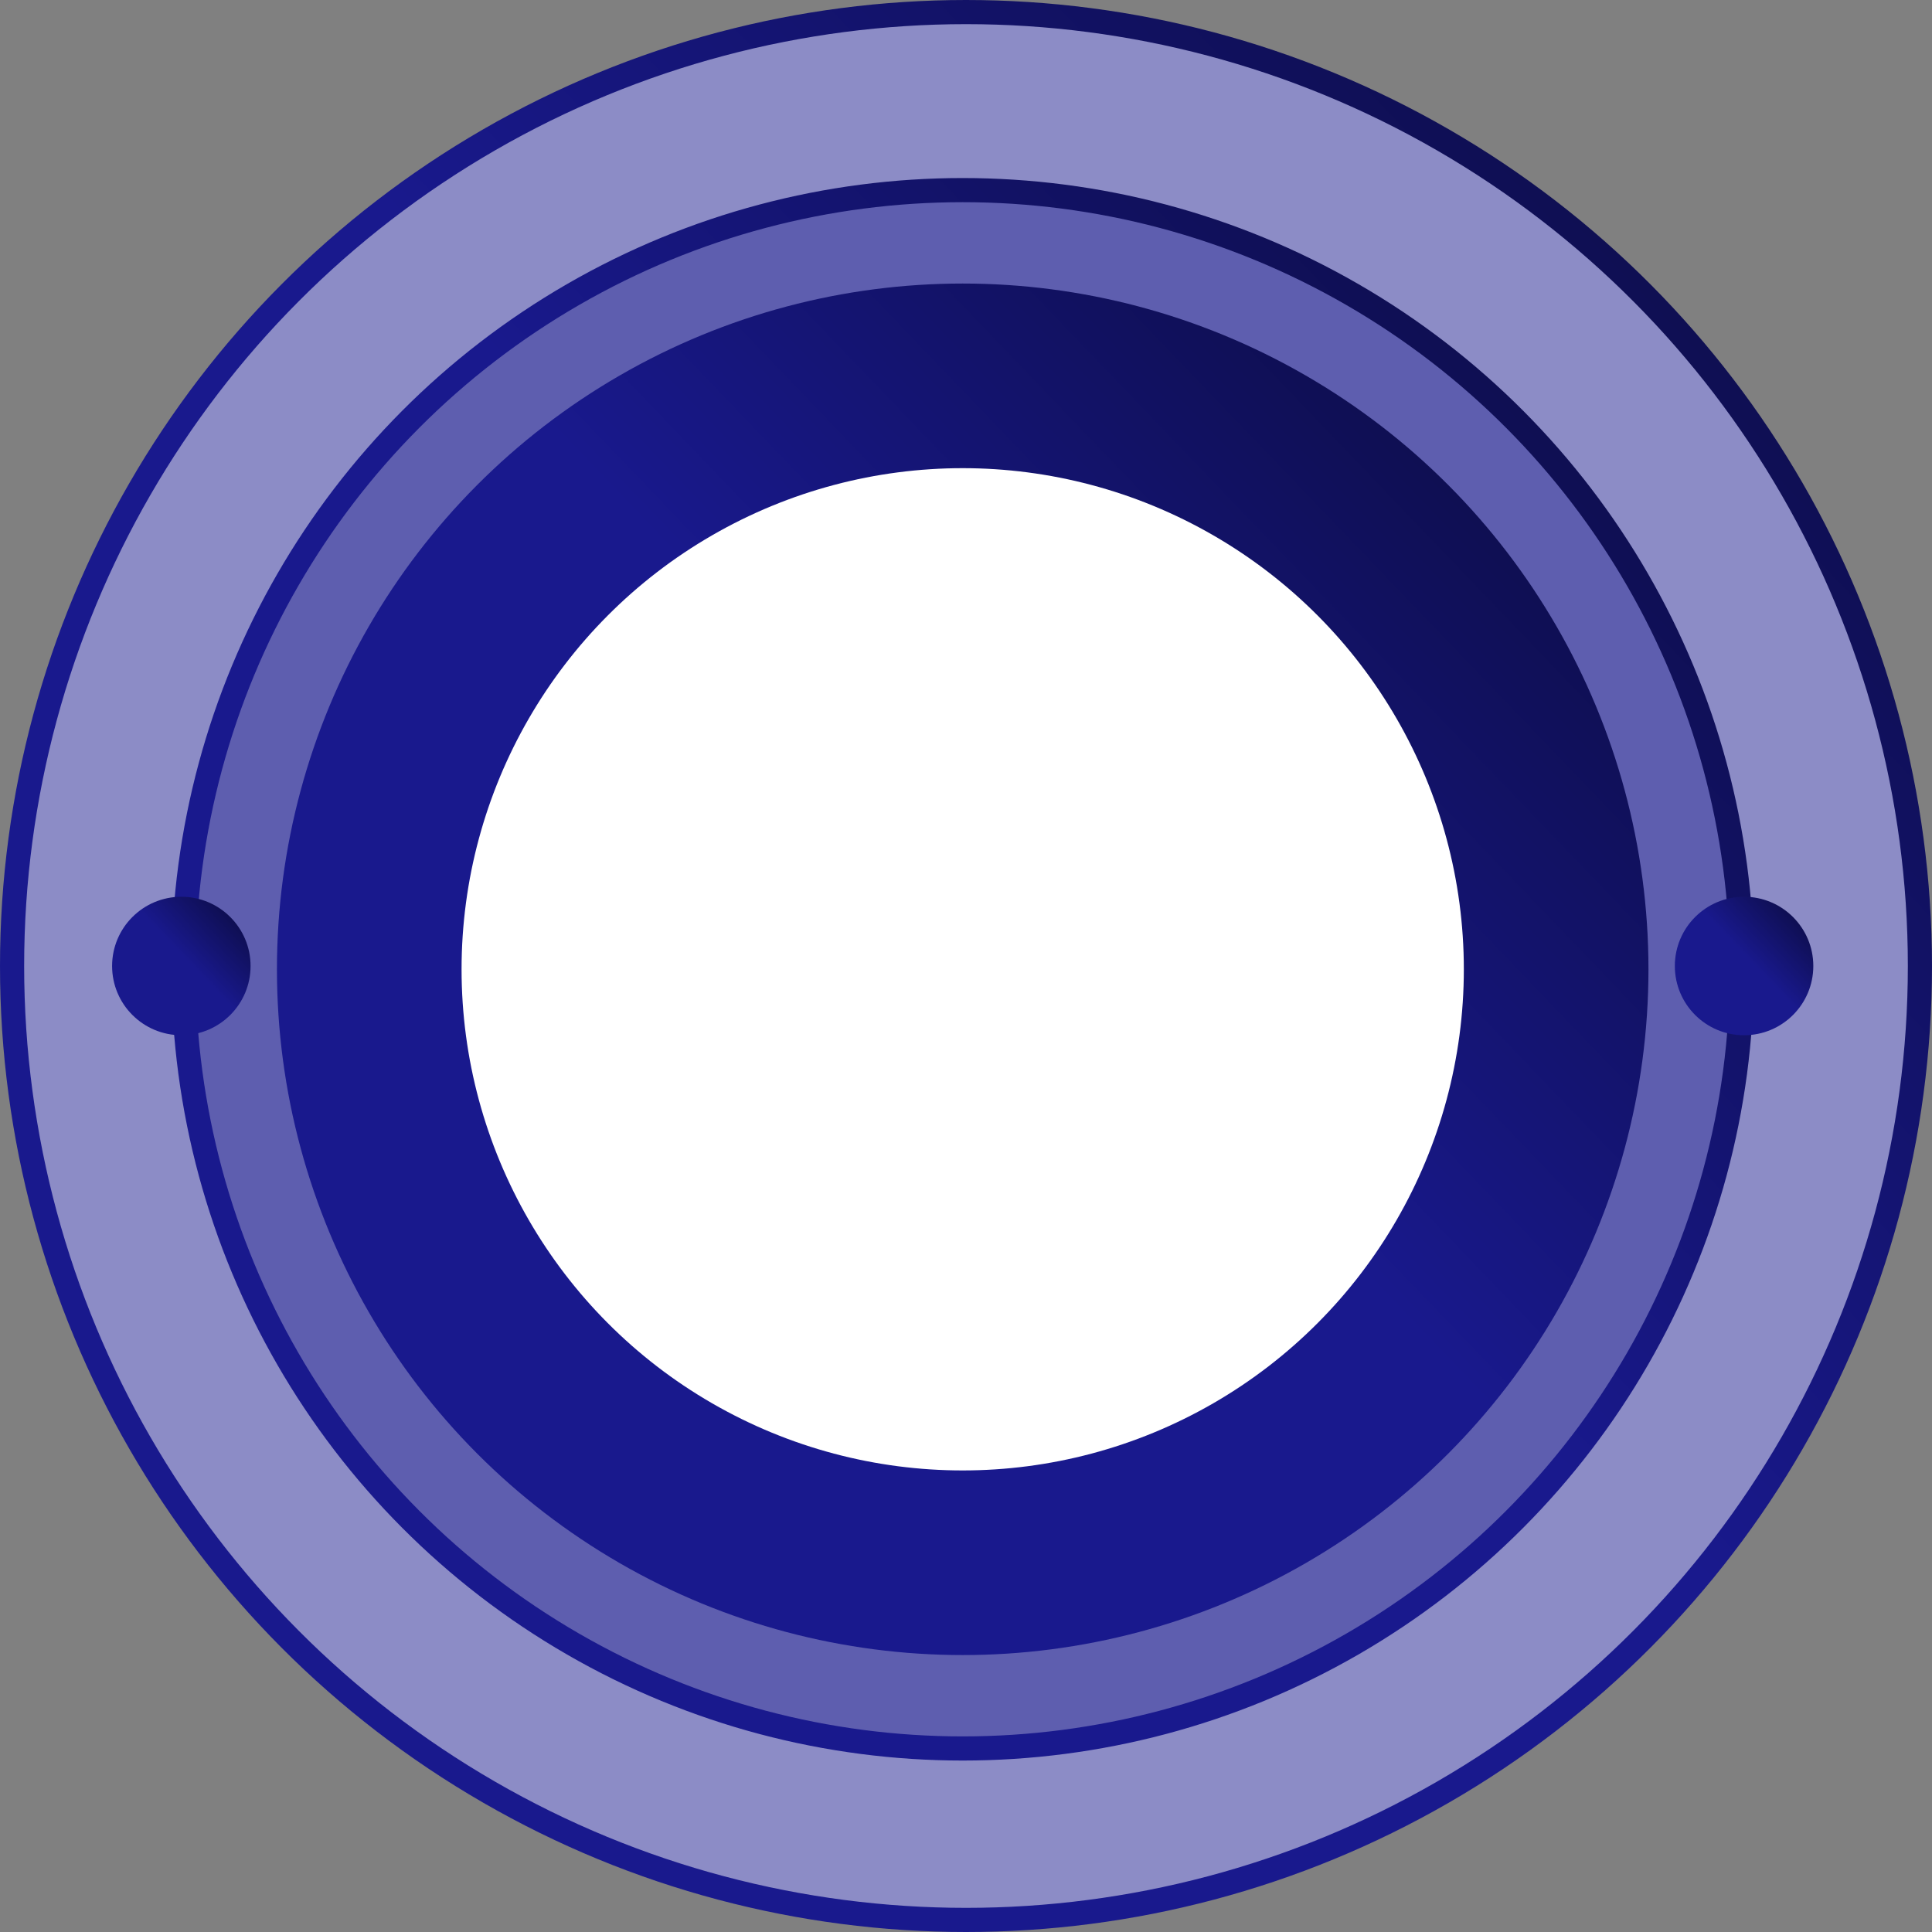
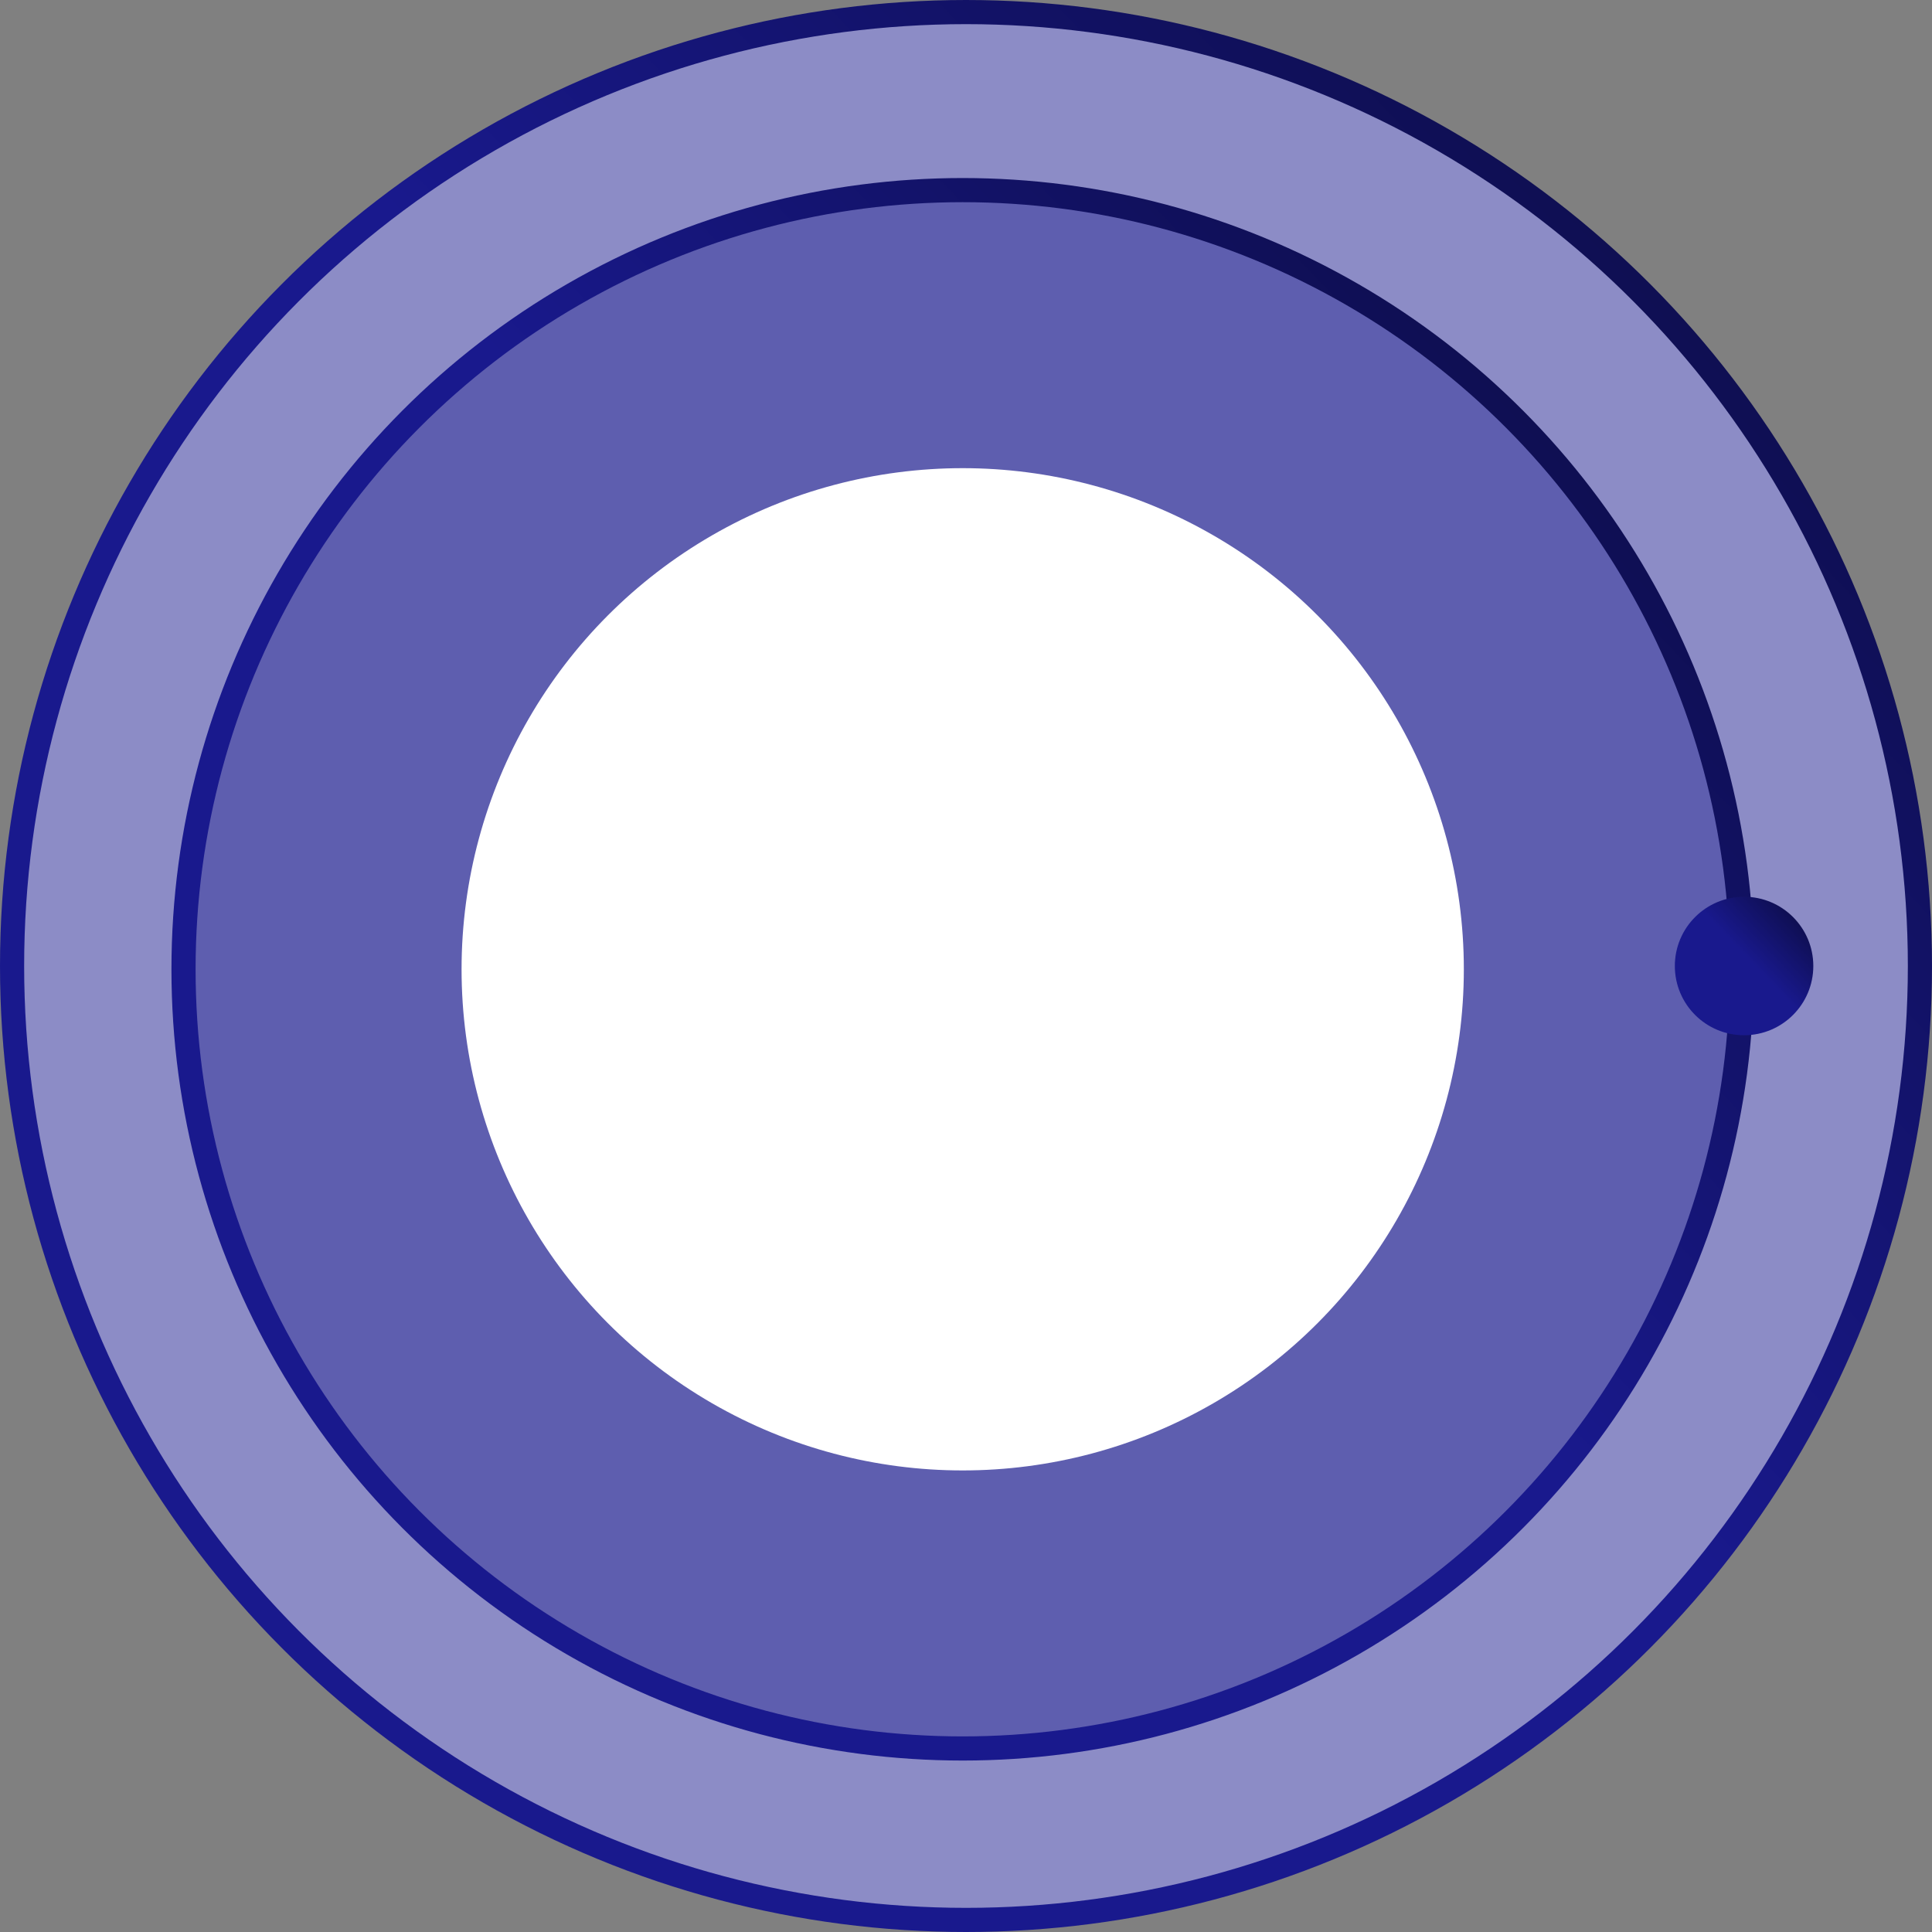
<svg xmlns="http://www.w3.org/2000/svg" width="240" height="240" viewBox="0 0 240 240" fill="none">
  <rect x="0" y="0" width="240" height="240" fill="#808080" stroke="none" />
  <circle cx="120" cy="120" r="118.5" fill="#8C8CC6" stroke="url(#paint0_linear_110_446)" stroke-width="3" />
  <circle cx="119.59" cy="120.409" r="96.793" fill="#5E5EAF" stroke="url(#paint1_linear_110_446)" stroke-width="3" />
-   <circle cx="119.59" cy="120.41" r="85.188" fill="url(#paint2_linear_110_446)" />
  <circle cx="119.59" cy="120.41" r="62.253" fill="white" />
  <circle cx="216.655" cy="120" r="7.101" fill="url(#paint3_linear_110_446)" stroke="url(#paint4_linear_110_446)" stroke-width="3" />
-   <circle cx="22.526" cy="120" r="7.101" fill="url(#paint5_linear_110_446)" stroke="url(#paint6_linear_110_446)" stroke-width="3" />
  <defs>
    <linearGradient id="paint0_linear_110_446" x1="120" y1="100.541" x2="305.785" y2="-77.615" gradientUnits="userSpaceOnUse">
      <stop stop-color="#19198D" />
      <stop offset="1" />
    </linearGradient>
    <linearGradient id="paint1_linear_110_446" x1="119.59" y1="104.47" x2="271.769" y2="-41.459" gradientUnits="userSpaceOnUse">
      <stop stop-color="#19198D" />
      <stop offset="1" />
    </linearGradient>
    <linearGradient id="paint2_linear_110_446" x1="119.59" y1="106.595" x2="251.479" y2="-19.877" gradientUnits="userSpaceOnUse">
      <stop stop-color="#19198D" />
      <stop offset="1" />
    </linearGradient>
    <linearGradient id="paint3_linear_110_446" x1="216.655" y1="118.605" x2="229.971" y2="105.837" gradientUnits="userSpaceOnUse">
      <stop stop-color="#19198D" />
      <stop offset="1" />
    </linearGradient>
    <linearGradient id="paint4_linear_110_446" x1="216.655" y1="118.605" x2="229.971" y2="105.837" gradientUnits="userSpaceOnUse">
      <stop stop-color="#19198D" />
      <stop offset="1" />
    </linearGradient>
    <linearGradient id="paint5_linear_110_446" x1="22.526" y1="118.605" x2="35.841" y2="105.837" gradientUnits="userSpaceOnUse">
      <stop stop-color="#19198D" />
      <stop offset="1" />
    </linearGradient>
    <linearGradient id="paint6_linear_110_446" x1="22.526" y1="118.605" x2="35.841" y2="105.837" gradientUnits="userSpaceOnUse">
      <stop stop-color="#19198D" />
      <stop offset="1" />
    </linearGradient>
  </defs>
</svg>